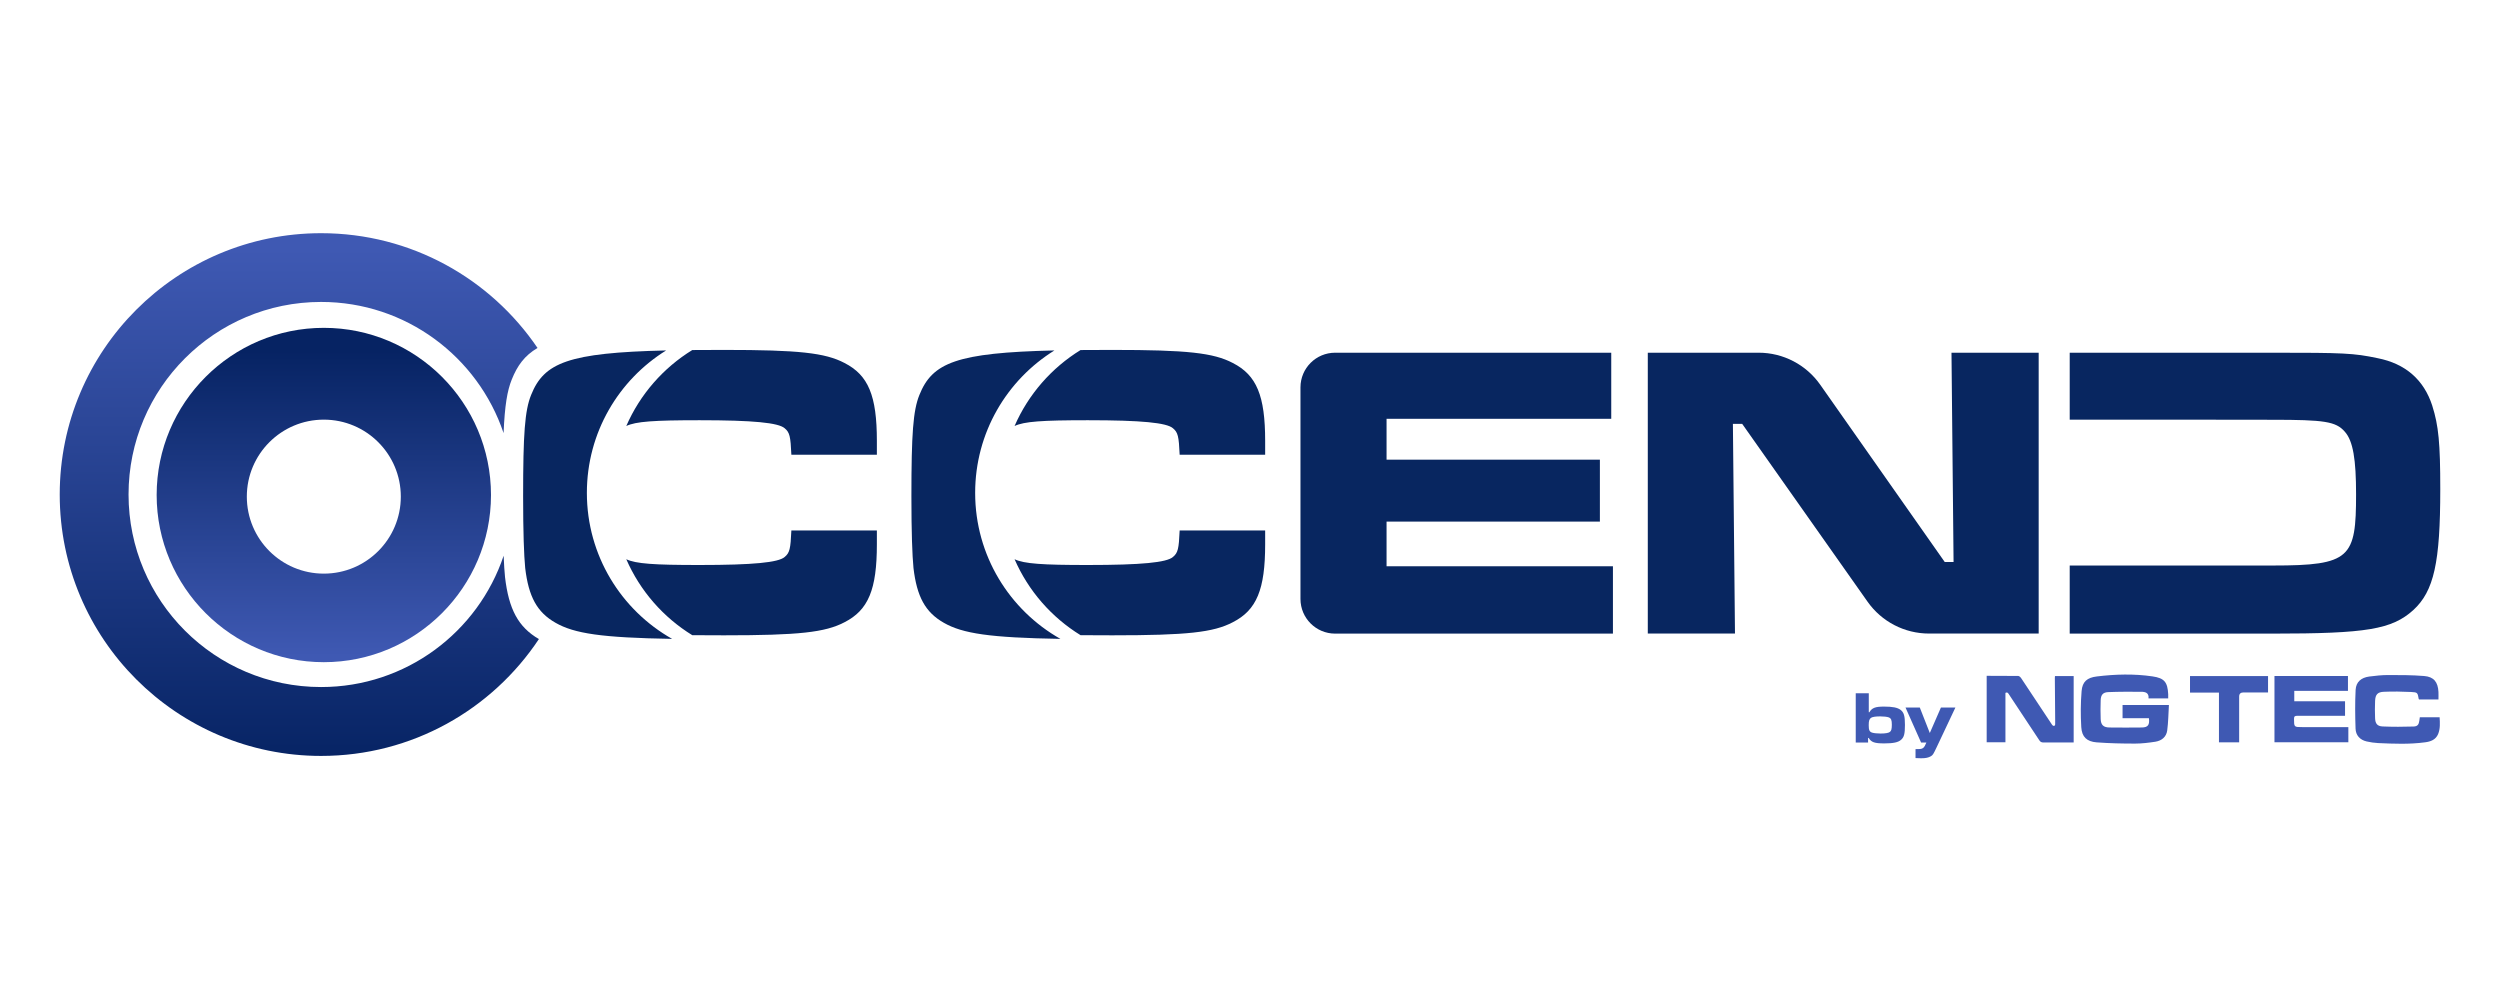
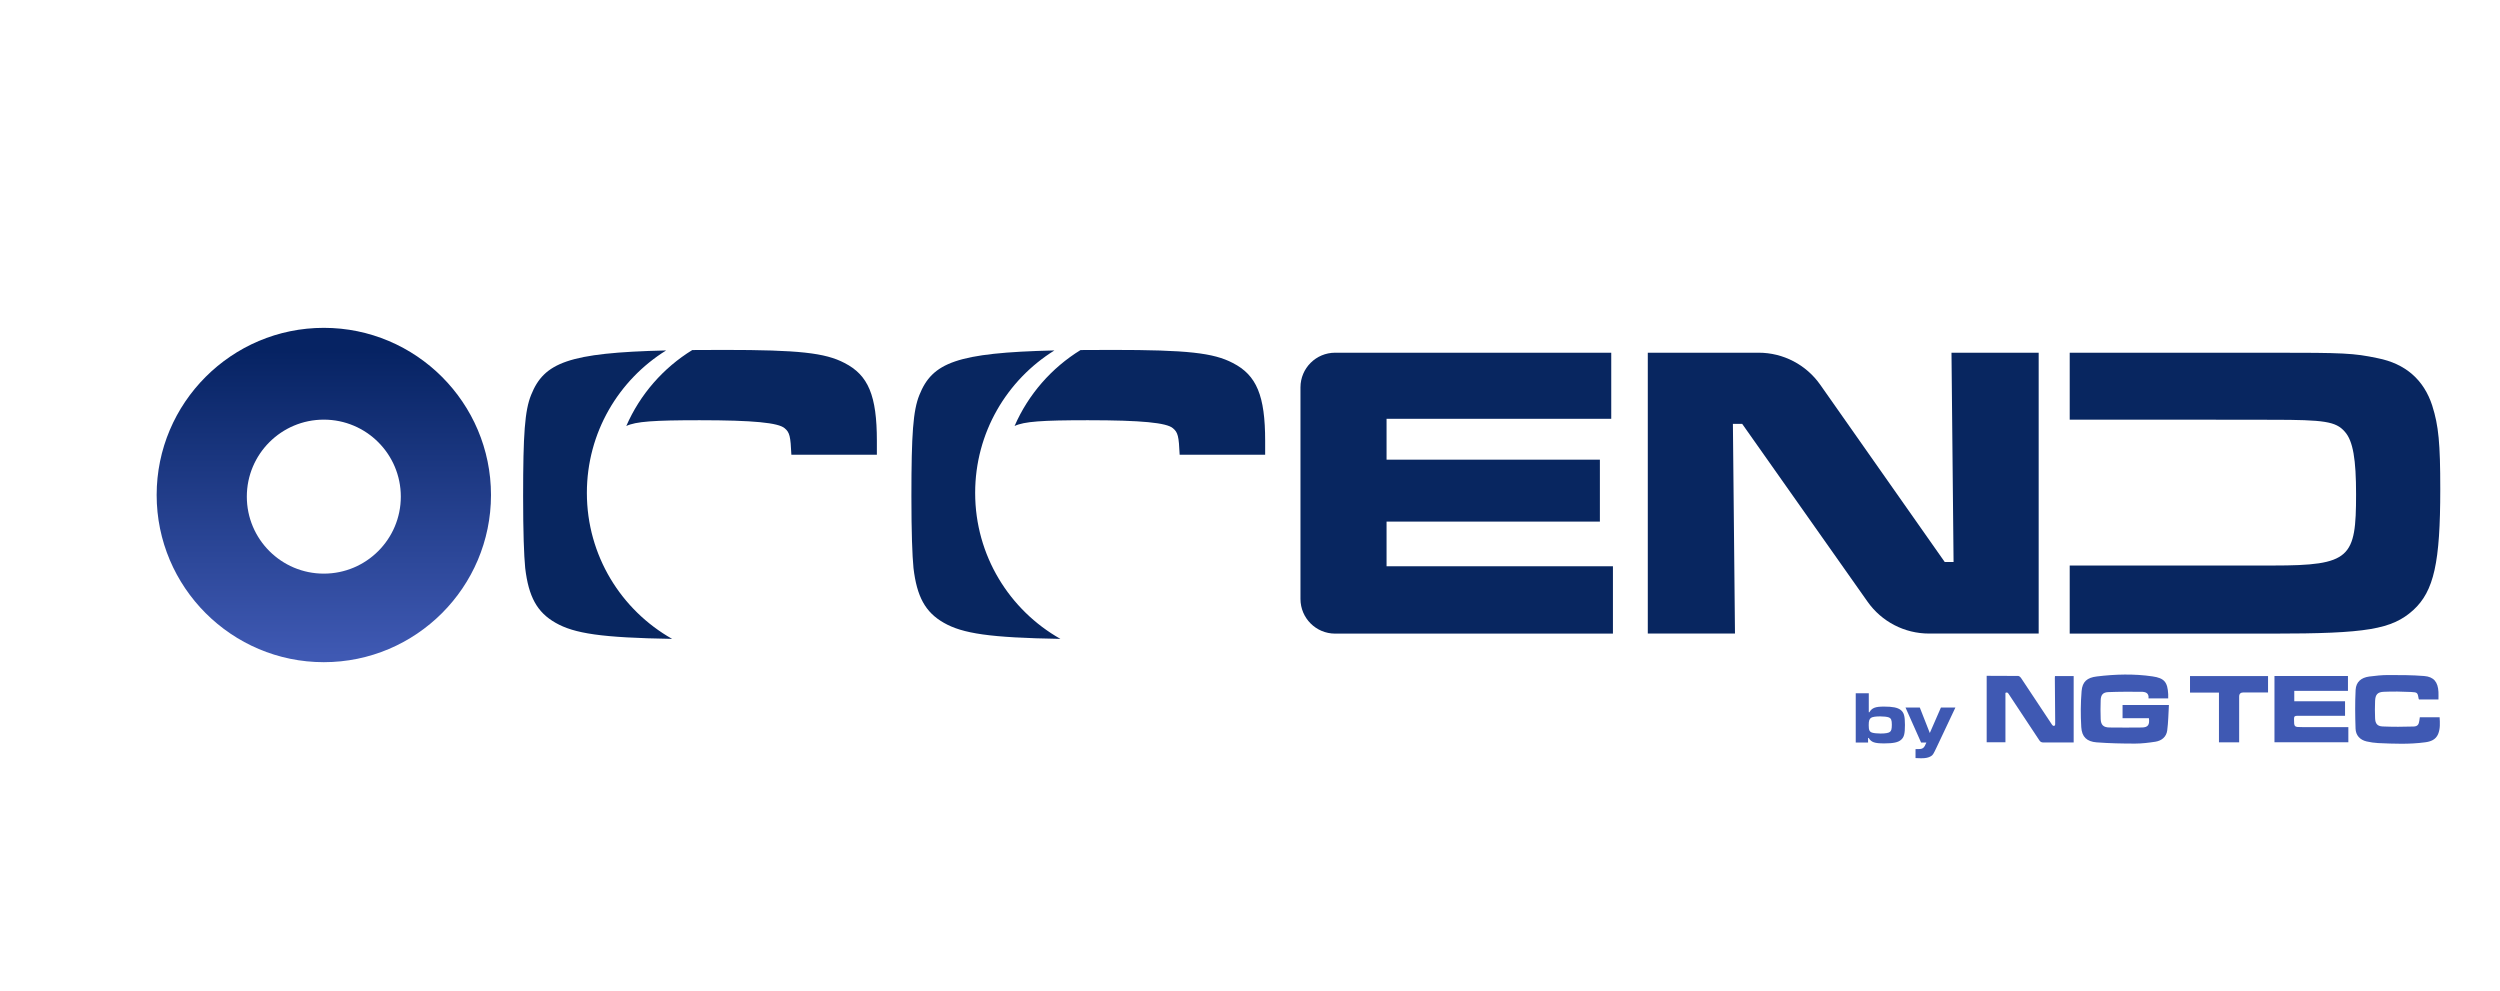
<svg xmlns="http://www.w3.org/2000/svg" xmlns:xlink="http://www.w3.org/1999/xlink" id="Capa_1" data-name="Capa 1" viewBox="0 0 385.09 152.71">
  <defs>
    <style>
      .cls-1 {
        fill: #082660;
      }

      .cls-2 {
        fill: #082660;
      }

      .cls-3 {
        fill: url(#Degradado_sin_nombre_5-2);
      }

      .cls-4 {
        fill: url(#Degradado_sin_nombre_5);
      }

      .cls-5 {
        fill: #3f59b3;
      }
    </style>
    <linearGradient id="Degradado_sin_nombre_5" data-name="Degradado sin nombre 5" x1="49.88" y1="54.02" x2="49.88" y2="101.11" gradientUnits="userSpaceOnUse">
      <stop offset="0" stop-color="#062363" />
      <stop offset="1" stop-color="#3f59b3" />
    </linearGradient>
    <linearGradient id="Degradado_sin_nombre_5-2" data-name="Degradado sin nombre 5" x1="46.1" y1="118.27" x2="46.1" y2="38.25" xlink:href="#Degradado_sin_nombre_5" />
  </defs>
  <path class="cls-1" d="M248.19,54.33v10.18h-34.61v6.29h32.86v9.54h-32.86v6.88h34.87v10.38h-42.79c-2.95,0-5.34-2.39-5.34-5.34v-32.59c0-2.95,2.39-5.34,5.34-5.34h42.53Z" />
  <path class="cls-1" d="M270.9,54.33c3.77,0,7.31,1.84,9.48,4.93l19.18,27.31h1.36l-.32-32.24h13.43v43.26h-16.89c-3.77,0-7.3-1.83-9.47-4.91l-19.31-27.39h-1.43l.32,32.3h-13.43v-43.26h17.07Z" />
  <g>
    <g>
      <path class="cls-5" d="M334,107.58h-3.05c.09-.87-.5-1.02-1.13-1.02-1.69-.01-3.38-.02-5.07.05-.81.03-1.14.42-1.17,1.24-.03.97-.04,1.95,0,2.92.04.92.44,1.28,1.37,1.29,1.66.01,3.32.03,4.98,0,.94-.02,1.21-.4,1.08-1.43h-4.06v-2.03h7.14c-.08,1.31-.09,2.62-.26,3.91-.13.99-.84,1.58-1.81,1.74-1.04.16-2.09.29-3.14.29-1.98,0-3.96-.04-5.93-.19-1.51-.12-2.27-.84-2.36-2.35-.11-1.84-.1-3.7.05-5.54.12-1.47.86-2.08,2.34-2.26,2.86-.35,5.73-.43,8.59-.01,1.83.27,2.31.89,2.41,2.73.01.21,0,.41,0,.67Z" />
      <path class="cls-5" d="M305.99,104.1c1.66,0,3.28,0,4.89.02.15,0,.35.19.45.34,1.55,2.32,3.09,4.65,4.63,6.98.07.11.13.22.23.31.06.05.19.09.25.06.06-.02.12-.14.13-.22.01-.27,0-.54,0-.81-.02-2.12-.04-4.24-.05-6.37,0-.08.01-.16.02-.27h2.88v10.23c-.77,0-1.52,0-2.26,0-.8,0-1.6-.02-2.39,0-.31,0-.48-.09-.65-.35-1.53-2.33-3.08-4.66-4.62-6.98-.13-.2-.24-.49-.59-.31v7.61h-2.89v-10.24Z" />
      <path class="cls-5" d="M350.36,104.13h11.31v2.29h-8.27v1.6h7.82v2.24c-.19,0-.38,0-.56,0-2.27,0-4.53,0-6.8,0-.36,0-.5.07-.5.47.01,1.27,0,1.27,1.28,1.27,2.2,0,4.4,0,6.61,0,.15,0,.31,0,.48,0v2.34h-11.38v-10.2Z" />
      <path class="cls-5" d="M375.61,107.74h-2.98s-.06-.05-.06-.07c-.17-.97-.17-1.03-1.17-1.08-1.4-.07-2.81-.09-4.21-.03-.96.04-1.3.43-1.34,1.4-.04.89-.04,1.79,0,2.68.03.82.34,1.22,1.15,1.26,1.59.07,3.19.06,4.78.01.62-.02.81-.31.89-.93.02-.16.04-.31.07-.5h3.05c.05.89.11,1.76-.23,2.59-.37.88-1.15,1.16-1.99,1.27-2.42.33-4.84.23-7.27.12-.59-.03-1.17-.12-1.75-.25-1.04-.24-1.68-.95-1.71-1.98-.07-1.99-.09-3.99.01-5.97.07-1.22.85-1.88,2.1-2.05.96-.12,1.94-.23,2.91-.23,1.85,0,3.7,0,5.54.15,1.5.12,2.13.93,2.21,2.45.02.38,0,.76,0,1.16Z" />
      <path class="cls-5" d="M349.36,104.13v2.53c-.27,0-.52,0-.77,0-1.01,0-2.01,0-3.02,0q-.66,0-.66.64c0,2.14,0,4.28,0,6.42,0,.2,0,.41,0,.63h-3.11v-7.66h-4.46v-2.55h12.02Z" />
    </g>
    <g>
      <path class="cls-5" d="M287.86,106.78v2.93h.09c.4-.67.91-.87,2.25-.87s2.08.15,2.55.5c.52.4.68.92.68,2.32s-.14,1.89-.59,2.29c-.44.4-1.2.56-2.58.56-1.5,0-2.02-.17-2.41-.84h-.1v.71h-1.9v-7.59h2.02ZM288.23,110.56c-.28.17-.38.44-.38,1.14,0,.76.11,1.01.52,1.15.25.08.76.14,1.3.14.73,0,1.22-.08,1.43-.24.23-.16.31-.46.31-1.13,0-.72-.11-.97-.48-1.12-.26-.09-.75-.15-1.3-.15-.71,0-1.18.07-1.41.21Z" />
      <path class="cls-5" d="M295.72,108.99l1.54,3.92,1.71-3.92h2.23l-2.87,6.08c-.56,1.17-.59,1.23-.93,1.43-.33.2-.77.3-1.47.3-.42,0-.73-.01-.87-.03v-1.38c.11-.01.13-.01.46-.01.67.01.88-.17,1.21-1h-.81l-2.4-5.39h2.21Z" />
    </g>
  </g>
  <g>
    <path class="cls-1" d="M166.46,53.91c-4.48,2.75-8.06,6.84-10.18,11.71,1.47-.7,4.24-.89,11.29-.89,8.3,0,12.13.39,13.1,1.23.78.65.91,1.23,1.04,4.09h13.17v-2.14c0-6.94-1.3-10.12-4.99-12-2.98-1.56-7.01-2.01-18.55-2.01-1.73,0-3.35,0-4.87.02Z" />
-     <path class="cls-1" d="M166.46,97.85c-4.48-2.75-8.06-6.84-10.18-11.71,1.47.7,4.24.89,11.29.89,8.3,0,12.13-.39,13.1-1.23.78-.65.91-1.23,1.04-4.09h13.17v2.14c0,6.94-1.3,10.12-4.99,12-2.98,1.56-7.01,2.01-18.55,2.01-1.73,0-3.35,0-4.87-.02Z" />
    <path class="cls-1" d="M150.21,75.92c0-9.27,4.88-17.39,12.21-21.94-15.08.35-18.81,1.88-20.8,6.86-.97,2.4-1.23,5.97-1.23,15.63,0,5.51.13,9.08.32,11.03.52,4.41,1.82,6.81,4.67,8.43,2.89,1.66,7.1,2.3,17.96,2.48-7.84-4.43-13.13-12.84-13.13-22.48Z" />
  </g>
  <path class="cls-4" d="M49.88,50.5c-14.2,0-25.75,11.55-25.75,25.75s11.55,25.75,25.75,25.75,25.75-11.55,25.75-25.75-11.55-25.75-25.75-25.75ZM49.88,88.36c-6.55,0-11.86-5.31-11.86-11.86s5.31-11.86,11.86-11.86,11.86,5.31,11.86,11.86-5.31,11.86-11.86,11.86Z" />
-   <path class="cls-3" d="M77.79,88.87c-.08-.83-.16-1.91-.21-3.27-3.94,11.76-15.04,20.23-28.12,20.23-16.38,0-29.66-13.28-29.66-29.66s13.28-29.66,29.66-29.66c13.07,0,24.16,8.46,28.11,20.2.18-4.24.56-6.52,1.26-8.25.85-2.13,1.98-3.7,3.97-4.86-7.24-10.67-19.47-17.68-33.34-17.68-22.24,0-40.26,18.03-40.26,40.26s18.03,40.26,40.26,40.26c14.01,0,26.34-7.15,33.55-18-3.18-1.85-4.64-4.58-5.22-9.56Z" />
  <g>
    <path class="cls-2" d="M106.65,53.91c-4.48,2.75-8.06,6.84-10.18,11.71,1.47-.7,4.24-.89,11.29-.89,8.3,0,12.13.39,13.1,1.23.78.65.91,1.23,1.04,4.09h13.17v-2.14c0-6.94-1.3-10.12-4.99-12-2.98-1.56-7.01-2.01-18.55-2.01-1.73,0-3.35,0-4.87.02Z" />
-     <path class="cls-2" d="M106.65,97.85c-4.48-2.75-8.06-6.84-10.18-11.71,1.47.7,4.24.89,11.29.89,8.3,0,12.13-.39,13.1-1.23.78-.65.91-1.23,1.04-4.09h13.17v2.14c0,6.94-1.3,10.12-4.99,12-2.98,1.56-7.01,2.01-18.55,2.01-1.73,0-3.35,0-4.87-.02Z" />
    <path class="cls-2" d="M90.4,75.92c0-9.27,4.88-17.39,12.21-21.94-15.08.35-18.81,1.88-20.8,6.86-.97,2.4-1.23,5.97-1.23,15.63,0,5.51.13,9.08.32,11.03.52,4.41,1.82,6.81,4.67,8.43,2.89,1.66,7.1,2.3,17.96,2.48-7.84-4.43-13.13-12.84-13.13-22.48Z" />
  </g>
  <path class="cls-1" d="M374.66,62.5c-1.3-4.02-4.15-6.49-8.43-7.33-3.7-.78-5.19-.84-16.22-.84h-31.2v10.31h15.95s15.25.02,15.25.02c8.04,0,9.79.26,11.16,1.82,1.3,1.43,1.75,4.33,1.75,9.65,0,9.79-.84,10.98-12.78,10.98h-31.33v10.49h31.2c14.59,0,18.42-.65,21.73-3.63,3.18-2.92,4.15-7.33,4.15-18.62,0-7.07-.26-9.79-1.23-12.84Z" />
</svg>